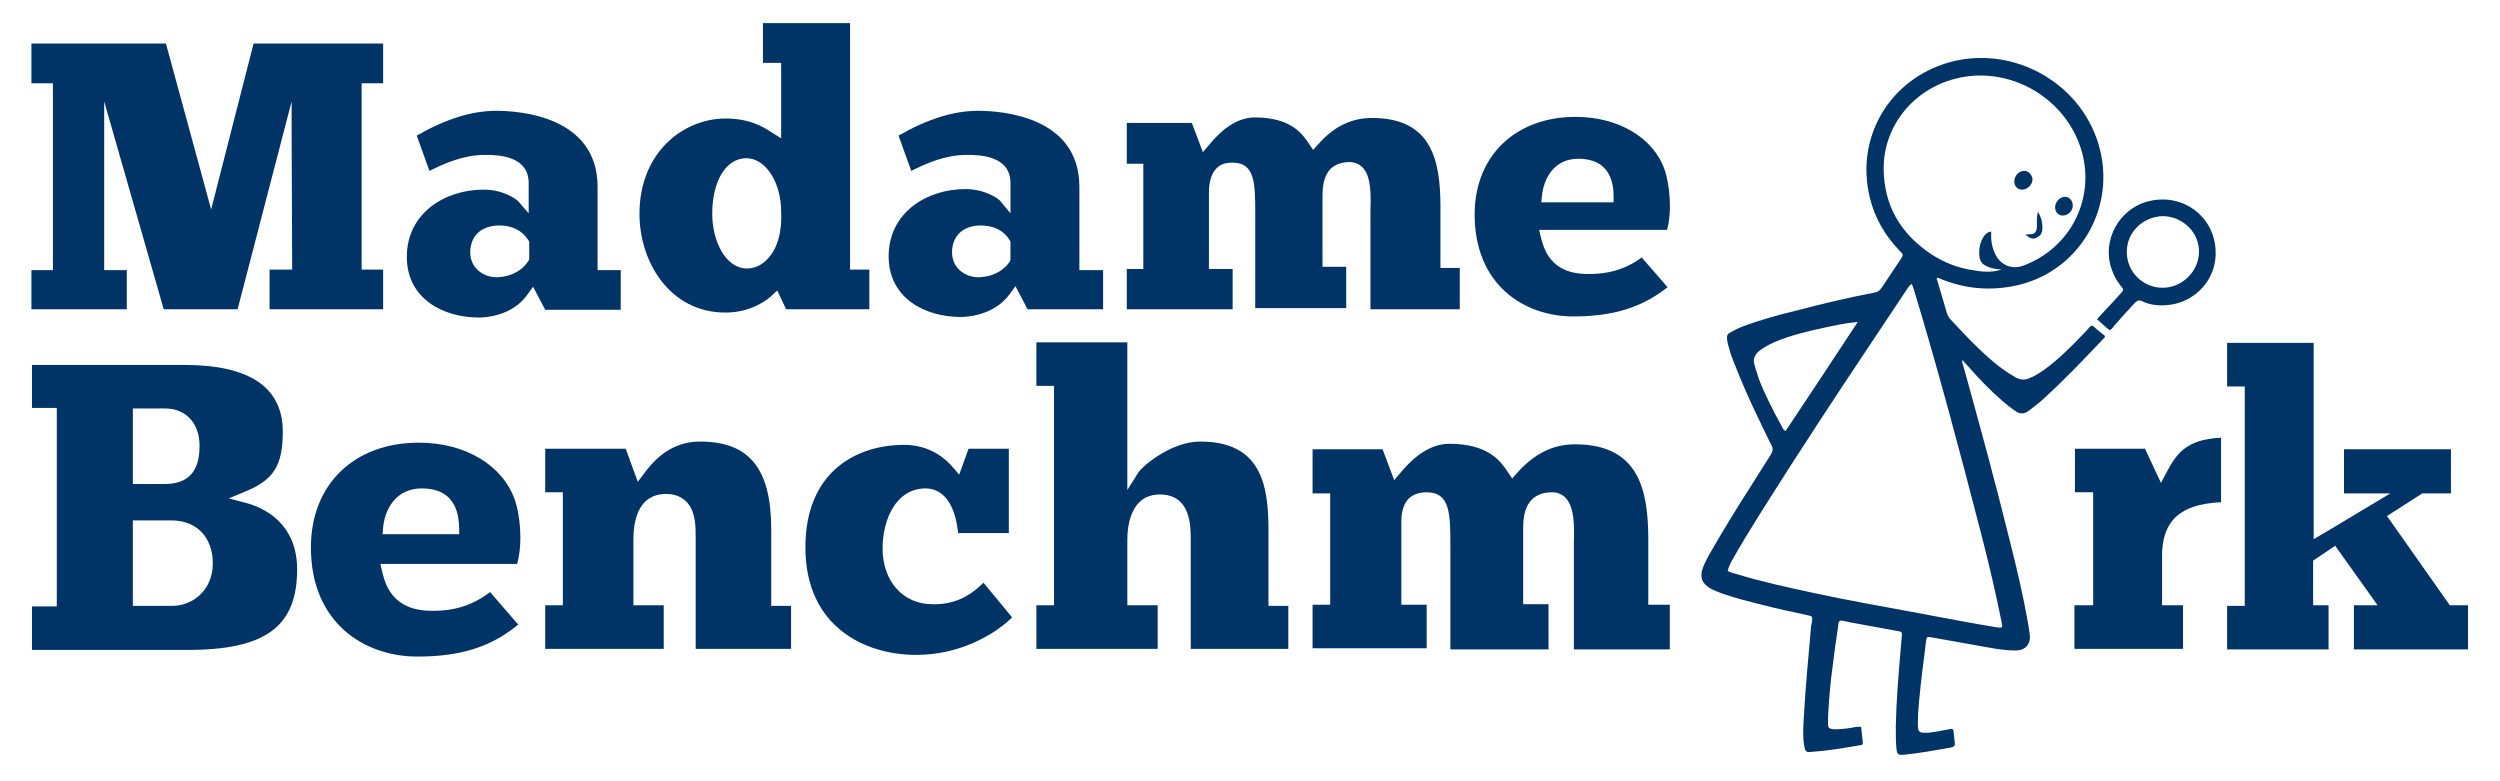
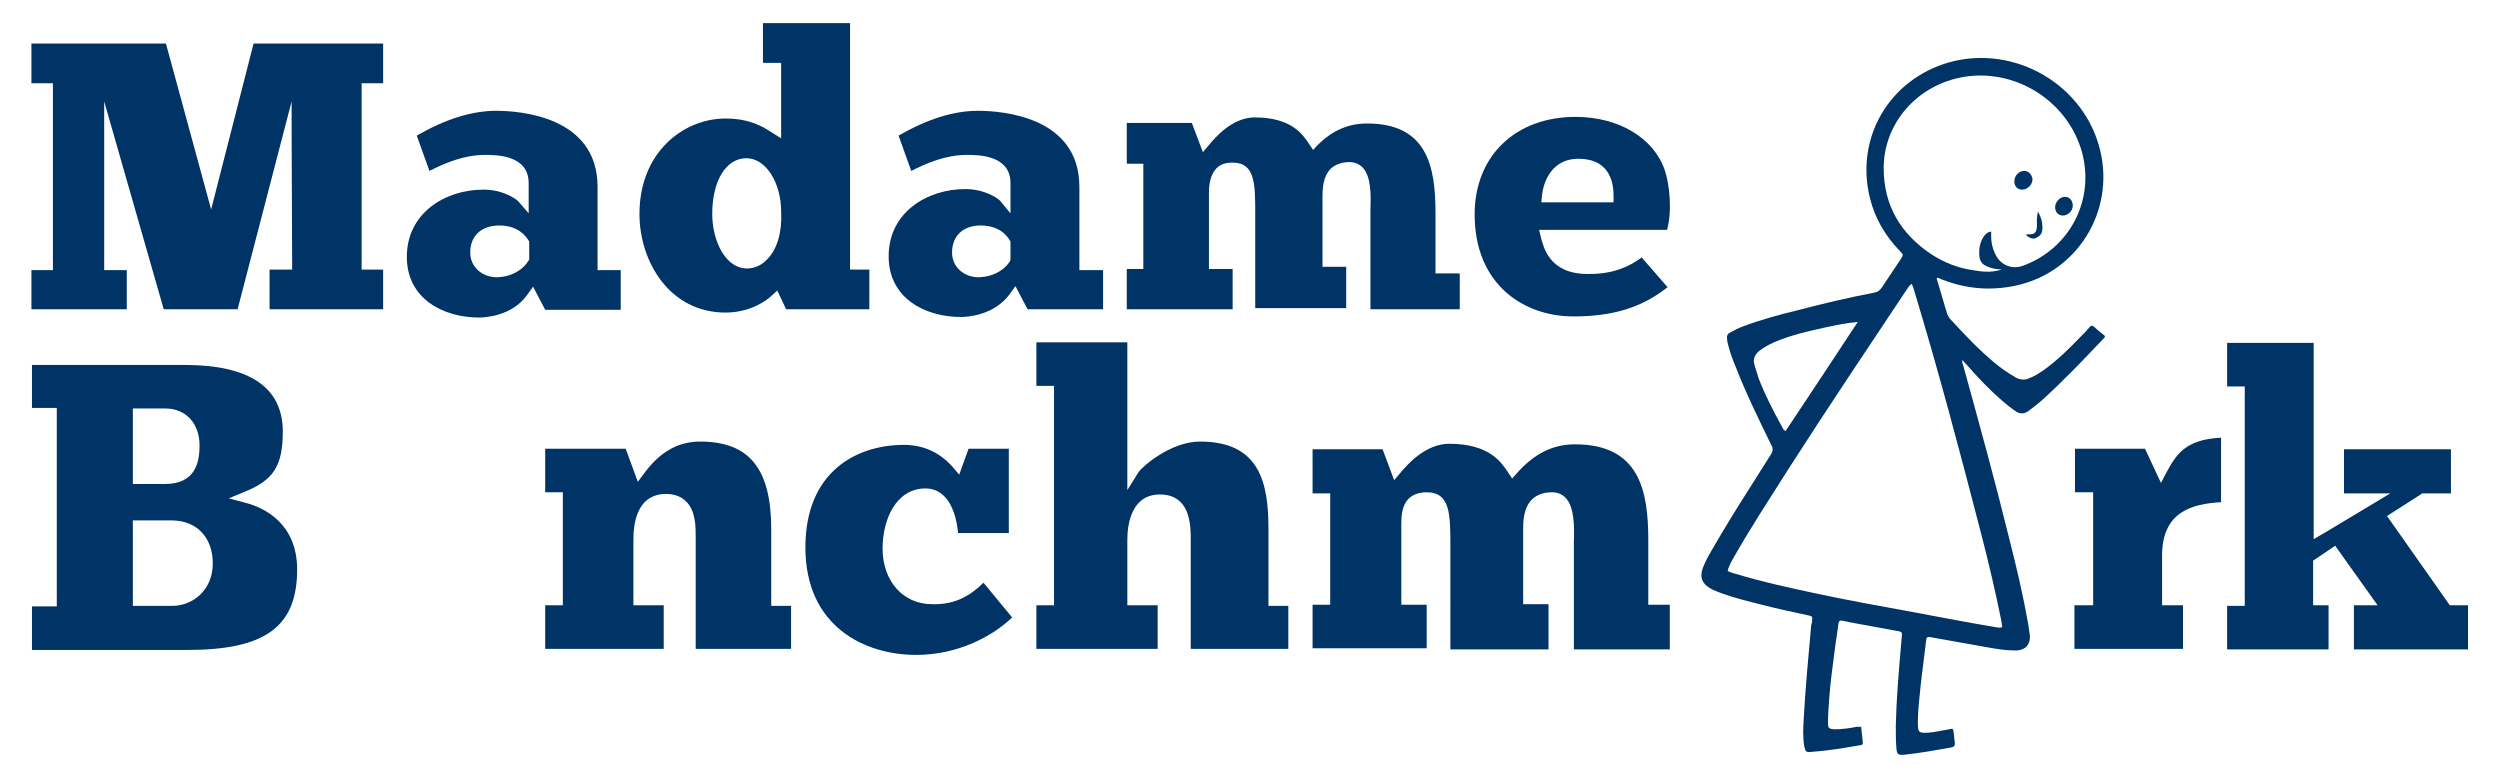
<svg xmlns="http://www.w3.org/2000/svg" version="1.1" id="Calque_1" x="0px" y="0px" viewBox="0 0 453.5 141.7" style="enable-background:new 0 0 453.5 141.7;" xml:space="preserve">
  <style type="text/css"> .st0{fill:#003366;} </style>
  <g>
    <path class="st0" d="M337.6,131.8c0.1,1,0.2,1.8,0.3,2.7c0.1,0.5-0.1,0.7-0.6,0.7c-2.9,0.5-5.8,1-8.8,1.2c-0.9,0.1-1-0.1-1.2-1 c-0.3-1.7-0.2-3.4-0.1-5.1c0.3-5.4,0.8-10.8,1.3-16.3c0-0.4,0.1-0.8,0.2-1.2c0.1-1,0.1-1-0.8-1.2c-2.8-0.6-5.6-1.2-8.3-1.9 c-2.4-0.6-4.8-1.2-7.1-2c-0.8-0.3-1.6-0.6-2.3-1c-1.5-0.9-1.9-2-1.3-3.7c0.4-1,0.9-2,1.5-3c2.3-4,4.7-7.9,7.2-11.8 c1.2-1.9,2.4-3.8,3.6-5.7c0.4-0.6,0.5-1.2,0.1-1.8c-2.3-4.7-4.6-9.4-6.5-14.3c-0.5-1.2-1-2.5-1.3-3.8c-0.1-0.4-0.2-0.7-0.2-1.1 c-0.1-0.6,0.1-1,0.6-1.2c0.7-0.4,1.5-0.8,2.3-1.1c3.2-1.2,6.5-2.1,9.8-2.9c4.6-1.2,9.2-2.3,13.9-3.2c0.7-0.1,1.1-0.4,1.5-1 c1.1-1.7,2.3-3.4,3.4-5.1c0.5-0.8,0.5-0.8-0.2-1.5c-2.6-2.7-4.5-5.9-5.4-9.6c-2.7-10.9,3.5-21.5,14.4-24.6 c11.9-3.3,24.6,4.1,27.4,16.1c2.6,11-4.2,22-15.3,24.4c-4.6,1-9.1,0.6-13.4-1.1c-0.2-0.1-0.5-0.2-0.7-0.3c-0.1,0-0.1,0-0.2,0 c-0.1,0.1-0.1,0.3,0,0.4c0.6,2,1.2,4.1,1.8,6.1c0.1,0.3,0.3,0.6,0.5,0.9c2.6,2.8,5.2,5.6,8.1,8c1.2,1,2.5,1.9,3.9,2.7 c0.8,0.4,1.6,0.5,2.4,0.1c0.9-0.3,1.6-0.8,2.4-1.3c2.7-1.9,5-4.2,7.3-6.6c0.4-0.4,0.8-0.8,1.2-1.3c0.3-0.4,0.5-0.4,0.9-0.1 c0.6,0.6,1.3,1.1,1.9,1.6c0.1,0.3-0.1,0.4-0.2,0.5c-3.7,3.9-7.3,7.7-11.3,11.3c-0.8,0.7-1.6,1.3-2.4,1.9c-0.7,0.5-1.4,0.5-2.1,0.1 c-0.9-0.6-1.8-1.3-2.6-2c-2.3-2-4.4-4.2-6.4-6.5c-0.3-0.3-0.5-0.5-0.8-0.9c-0.1,0.4,0,0.7,0.1,0.9c2.9,10.5,5.8,21,8.4,31.6 c1.3,5.1,2.5,10.2,3.4,15.3c0.1,0.7,0.2,1.4,0.3,2c0.2,1.8-0.8,2.9-2.6,2.9c-1.8,0-3.5-0.3-5.2-0.6c-3.4-0.6-6.7-1.2-10.1-1.8 c-0.7-0.1-0.8-0.1-0.9,0.6c-0.3,2.7-0.7,5.4-1,8.2c-0.2,2.2-0.5,4.4-0.5,6.6c0,1.9,0.1,2,2,1.9c1.2-0.1,2.4-0.4,3.6-0.6 c0.8-0.2,0.8-0.1,0.9,0.6c0.1,0.6,0.1,1.2,0.2,1.8c0.1,0.6-0.2,0.8-0.7,0.9c-2.8,0.5-5.6,1-8.4,1.3c-1.2,0.1-1.4,0-1.5-1.3 c-0.1-1.3-0.1-2.6-0.1-3.9c0.1-4.7,0.5-9.4,0.9-14.1c0.1-0.8,0.1-1.5,0.2-2.3c0.1-0.6-0.1-0.7-0.6-0.8c-2.7-0.5-5.4-1-8.2-1.5 c-0.7-0.1-1.3-0.3-2-0.4c-0.4-0.1-0.6,0-0.7,0.5c-0.2,1.7-0.5,3.3-0.7,5c-0.4,3-0.8,6-1,8.9c-0.1,1.4-0.2,2.8-0.2,4.2 c0,0.9,0.2,1,1.1,1.1c1.5,0,2.9-0.2,4.3-0.5C336.9,131.9,337.2,131.9,337.6,131.8z M313.4,103.6c0.5,0.2,1,0.4,1.5,0.5 c4.5,1.4,9.2,2.4,13.8,3.4c6.4,1.4,12.8,2.5,19.2,3.7c4.8,0.9,9.5,1.8,14.3,2.6c0.3,0,0.7,0.2,1-0.1c0-0.3-0.1-0.5-0.1-0.8 c-1.1-5.5-2.4-11-3.8-16.4c-3.8-14.7-7.7-29.4-12.1-43.9c-0.1-0.4-0.3-0.8-0.4-1.1c-0.4,0.2-0.5,0.5-0.7,0.7 c-7.2,10.8-14.5,21.7-21.5,32.6c-3.6,5.7-7.3,11.3-10.6,17.2C313.8,102.5,313.5,103,313.4,103.6z M361.2,42c0,0.4,0,0.6,0,0.9 c0,1.2,0.3,2.4,0.9,3.5c1,1.8,3,2.5,4.9,1.8c8.4-3.1,13-11.8,10.7-20.5c-2.7-9.9-13.2-16-23.1-13.4c-7.6,2-12.9,8.6-12.9,16.2 c0,6.8,3.1,11.9,8.6,15.6c2.3,1.5,4.8,2.5,7.5,2.9c1.7,0.3,3.4,0.5,5.3-0.1c-1.1-0.1-1.9-0.2-2.7-0.6c-0.7-0.3-1.1-0.7-1.3-1.5 c-0.2-1.5,0-2.9,0.9-4.1C360.3,42.4,360.5,42.1,361.2,42z M337,58.4c-2.2,0.2-4,0.6-5.9,1c-3.2,0.7-6.3,1.4-9.3,2.7 c-0.9,0.4-1.8,0.9-2.6,1.5c-0.9,0.7-1.3,1.6-0.9,2.7c0.2,0.8,0.5,1.5,0.7,2.3c1.2,3.1,2.7,6,4.3,8.9c0.1,0.2,0.2,0.5,0.6,0.7 C328.3,71.6,332.6,65.1,337,58.4z" />
-     <path class="st0" d="M382.7,59.9c-0.8-0.6-1.5-1.3-2.3-2c0.9-1,1.7-1.9,2.6-2.8c0.6-0.7,1.3-1.4,1.9-2.1c0.3-0.3,0.3-0.6,0-0.9 c-1.1-1.3-1.8-2.8-2.2-4.5c-1-5.1,2.4-10.2,7.5-11.2c5.9-1.2,11.3,2.8,11.7,8.8c0.4,5.5-3.8,9.6-8.4,10.1c-1.7,0.2-3.4,0.1-5-0.7 c-0.5-0.2-0.8-0.1-1.2,0.3c-1.3,1.4-2.6,2.8-3.8,4.2C383.3,59.4,383.1,59.7,382.7,59.9z M385.8,45.7c0,3.6,2.9,6.5,6.5,6.5 c3.5,0,6.5-2.9,6.6-6.4c0.1-3.6-2.9-6.5-6.5-6.6C388.7,39.3,385.8,42.1,385.8,45.7z" />
    <path class="st0" d="M367.2,31c0.8,0,1.4,0.7,1.5,1.5c0,1-0.9,1.9-1.9,1.9c-0.8,0-1.4-0.6-1.4-1.5C365.4,31.9,366.2,31,367.2,31z" />
    <path class="st0" d="M374.2,39.1c-0.8,0-1.4-0.6-1.4-1.5c0-1,0.9-1.9,1.8-1.9c0.8,0,1.4,0.7,1.4,1.6 C376,38.3,375.1,39.1,374.2,39.1z" />
    <path class="st0" d="M367.5,42.6c0.2-0.2,0.4,0,0.6-0.1c1,0,1.3-0.3,1.4-1.4c0-0.8-0.1-1.6,0.2-2.7c0.6,1.1,0.8,1.9,0.8,2.9 c0,0.7-0.2,1.4-0.9,1.7C369,43.5,368.2,43.3,367.5,42.6z" />
  </g>
  <polygon class="st0" points="65.6,15.1 65.6,48.9 69.5,48.9 69.5,56.1 48.9,56.1 48.9,48.9 53,48.9 52.9,23.8 52.9,18.4 43.1,56.1 29.7,56.1 18.9,18.4 18.9,49 23,49 23,56.1 5.7,56.1 5.7,49 9.6,49 9.6,15.1 5.7,15.1 5.7,7.9 30.1,7.9 38.3,38 46,7.9 69.5,7.9 69.5,15.1 " />
  <path class="st0" d="M108.4,49V33.9c0-12.8-14.1-13.8-18.4-13.8c-4.4,0-9.2,1.5-14.4,4.5l2.3,6.4c2.8-1.4,6.2-2.9,10.1-2.9 c2,0,7.9,0,7.9,5.1v5.5L94,36.5c-0.4-0.4-2.7-2.1-6.3-2.1c-6.9,0-13.9,4.2-13.9,12.2c0,7.6,6.6,11,13.1,11c1,0,6-0.2,8.8-4.2l1-1.4 l2.2,4.2h13.7V49H108.4z M90.2,50.3c-2.8,0-4.9-1.9-4.9-4.5c0-3,2-4.9,5.3-4.9c2.3,0,4.1,0.9,5.2,2.6l0.2,0.3l0,0.3v3l-0.2,0.3 c-0.8,1.3-2.5,2.5-4.6,2.8C90.9,50.2,90.5,50.3,90.2,50.3z" />
  <path class="st0" d="M154.2,48.9V4.2h-15.8v7.2h3.3v13.7l-1.9-1.2c-1.4-0.9-3.8-2.4-8.2-2.4c-7.6,0-15.6,6.1-15.6,17.3 c0,8.7,5.5,17.9,15.6,17.9c4.8,0,7.8-2.5,8.3-3l1.1-1l1.6,3.4h15.1v-7.2H154.2z M139.2,47c-1,1.1-2.3,1.7-3.7,1.7 c-3.9,0-6.3-5-6.3-9.9c0-6,2.5-10.1,6.2-10.1c3.5,0,6.3,4.4,6.3,9.7C141.9,42,141,45.2,139.2,47z" />
  <path class="st0" d="M195.8,49V33.9c0-12.8-14.1-13.8-18.4-13.8c-4.4,0-9.2,1.5-14.4,4.5l2.3,6.4c2.8-1.4,6.2-2.9,10.1-2.9 c2,0,7.9,0,7.9,5.1v5.5l-1.9-2.3c-0.4-0.4-2.7-2.1-6.3-2.1c-6.9,0-13.9,4.2-13.9,12.2c0,7.6,6.6,11,13.1,11c1,0,6-0.2,8.9-4.2l1-1.4 l2.2,4.2h13.7V49H195.8z M177.6,50.3c-2.8,0-4.9-1.9-4.9-4.5c0-3,2-4.9,5.2-4.9c2.3,0,4.2,0.9,5.2,2.6l0.2,0.3v3.3l-0.1,0.3 c-0.8,1.3-2.5,2.5-4.6,2.8C178.3,50.2,177.9,50.3,177.6,50.3z" />
-   <path class="st0" d="M264.8,48.5v7.6h-16.2V39.5c0-0.5,0-0.9,0-1.5c0.1-2.8,0.1-6-1.4-7.6c-0.6-0.6-1.4-1-2.4-1 c-1.5,0-2.6,0.5-3.3,1.1c-1.6,1.5-1.6,4-1.6,5.2v12.7h4.3v7.5h-16.5V38.8c0-5.4,0-9.3-4.1-9.3c-1.3,0-2.2,0.3-2.9,1 c-0.9,0.9-1.4,2.4-1.4,4.4v13.9h4.3v7.3h-19.2v-7.3h3V29.7h-3v-7.4h11.8l2,5.3l1.2-1.4c1-1.2,4.1-4.9,8.2-4.9c6.7,0,8.7,3.1,9.8,4.7 l0.8,1.2l0.9-1c2.9-3.3,6.1-4.8,9.8-4.8c10.9,0,12.4,7.8,12.4,16.2v11H264.8z" />
+   <path class="st0" d="M264.8,48.5v7.6h-16.2V39.5c0-0.5,0-0.9,0-1.5c0.1-2.8,0.1-6-1.4-7.6c-0.6-0.6-1.4-1-2.4-1 c-1.5,0-2.6,0.5-3.3,1.1c-1.6,1.5-1.6,4-1.6,5.2v12.7h4.3v7.5h-16.5V38.8c0-5.4,0-9.3-4.1-9.3c-1.3,0-2.2,0.3-2.9,1 c-0.9,0.9-1.4,2.4-1.4,4.4v13.9h4.3v7.3h-19.2v-7.3h3V29.7h-3v-7.4h11.8l2,5.3l1.2-1.4c1-1.2,4.1-4.9,8.2-4.9c6.7,0,8.7,3.1,9.8,4.7 l0.8,1.2c2.9-3.3,6.1-4.8,9.8-4.8c10.9,0,12.4,7.8,12.4,16.2v11H264.8z" />
  <path class="st0" d="M288,49.7c-7,0-8-4.9-8.5-6.7l-0.3-1.3h23.2c1-3.6,0.4-8.4-0.4-10.8c-2-5.9-8.4-9.7-16.2-9.7 c-10.9,0-18.3,7.1-18.3,17.7c0,12.8,9,18.5,17.9,18.5c7.2,0,12.4-1.6,17.1-5.3l-4.7-5.4C293.8,49.7,289.8,49.7,288,49.7z M279.7,35.6c0.3-3.1,2.1-6.8,6.6-6.8c6.2,0,6.4,5.1,6.4,6.8l0,1.1h-13.1L279.7,35.6z" />
  <path class="st0" d="M44.5,91.2l-3-0.8l2.9-1.2c5.2-2.1,6.9-4.7,6.9-10.9c0-8-6-12.1-17.8-12.1H5.8v7.8h4.5v36H5.8v7.9H34 c14.1,0,19.9-4.2,19.9-14.6C53.9,95,48,92.1,44.5,91.2z M24.1,74.1H30c3.7,0,6.2,2.7,6.2,6.7c0,3-0.7,7-6.3,7h-5.8V74.1z M31.3,109.9h-7.2V94.4h7c4.6,0,7.5,3.1,7.5,7.8C38.6,107.2,34.8,109.9,31.3,109.9z" />
-   <path class="st0" d="M78.3,110.8c-7.4,0-8.5-5.2-9-7.2l-0.3-1.3h24.8c1.1-3.9,0.5-9-0.4-11.6c-2.2-6.3-9-10.4-17.4-10.4 c-11.8,0-19.6,7.6-19.6,19c0,13.7,9.7,19.8,19.3,19.8c7.8,0,13.3-1.7,18.3-5.8l-5.1-5.9C84.5,110.8,80.2,110.8,78.3,110.8z M69.5,95.7c0.3-3.3,2.3-7.1,7-7.1c6.6,0,6.7,5.4,6.8,7.2l0,1.1H69.4L69.5,95.7z" />
  <path class="st0" d="M143.5,109.8v7.9h-17.3V97.5c0-2,0-4.8-1.7-6.5c-0.9-0.9-2.1-1.4-3.7-1.4c-1.2,0-2.2,0.3-3,0.8 c-1.9,1.2-2.9,3.8-2.9,7.4v12h5.5v7.9H98.9v-7.9h3.2V89.3h-3.2v-7.9h14.6l2.2,6l1.2-1.6c2.8-3.8,6.1-5.7,10.1-5.7 c8.9,0,12.9,4.9,12.9,15.9v13.9H143.5z" />
  <path class="st0" d="M183.6,112c-3.4,3.3-9.7,6.8-17.4,6.8c-9.3,0-20.1-5.1-20.1-19.5c0-13.7,9.2-18.6,17.9-18.6 c4.7,0,7.5,2.5,8.8,4l1.2,1.4l1.7-4.7h7.3v15.3h-9.2c-0.5-5.1-2.6-8.1-5.9-8.1c-5.4,0-7.8,5.7-7.8,10.9c0,5.9,3.7,10.1,9,10.1 c3.6,0.1,6.5-1.1,9.3-3.9L183.6,112z" />
  <path class="st0" d="M233.7,109.8v7.9h-17.7V97.9c0-2.5,0-8.2-5.6-8.2c-1.4,0-2.6,0.4-3.5,1.2c-1.5,1.3-2.4,3.7-2.4,7v11.9h5.5v7.9 h-22v-7.9h3.2V70h-3.2v-7.9h16.5v26.8l2-3.2c0.7-1.1,5.9-5.6,11.2-5.6c10.9,0,12.4,7.6,12.4,15.9v13.9H233.7z" />
  <path class="st0" d="M302.9,109.5v8.3h-17.4V100c0-0.5,0-1,0-1.6c0.1-3,0.1-6.4-1.5-8.1c-0.7-0.7-1.5-1-2.5-1 c-1.6,0-2.7,0.5-3.5,1.2c-1.7,1.6-1.7,4.2-1.7,5.5v13.6h4.6v8.2h-17.8V99.2c0-5.9,0-9.9-4.3-9.9c-1.4,0-2.4,0.4-3.1,1 c-1.5,1.3-1.5,3.7-1.5,4.6v14.8h4.6v7.9h-20.7v-7.9h3.2V89.5h-3.2v-8h12.7l2.1,5.6l1.2-1.4c1.1-1.3,4.4-5.2,8.8-5.2 c7.2,0,9.4,3.3,10.6,5.1l0.8,1.2l0.9-1c3.1-3.5,6.5-5.2,10.5-5.2c11.7,0,13.3,8.4,13.3,17.4v11.7H302.9z" />
  <path class="st0" d="M392.2,100.8v9h3.8v7.9h-19.7v-7.9h3.4V89.3h-3.3v-7.9h12.7l2.9,6.2l1-1.9c1.7-3.1,3.3-6,9.9-6.3v11.7 C397.5,91.4,392.2,92.9,392.2,100.8z" />
  <polygon class="st0" points="447.7,109.8 447.7,117.8 427,117.8 427,109.8 431.3,109.8 423.6,99 419.6,101.7 419.6,109.8 422.4,109.8 422.4,117.8 404,117.8 404,109.9 407.2,109.9 407.2,70.1 404,70.1 404,62.2 419.7,62.2 419.7,97.8 422.1,96.4 433.6,89.5 425.2,89.5 425.2,81.5 444.6,81.5 444.6,89.5 439.4,89.5 435.2,92.2 433,93.6 444.4,109.8 " />
</svg>